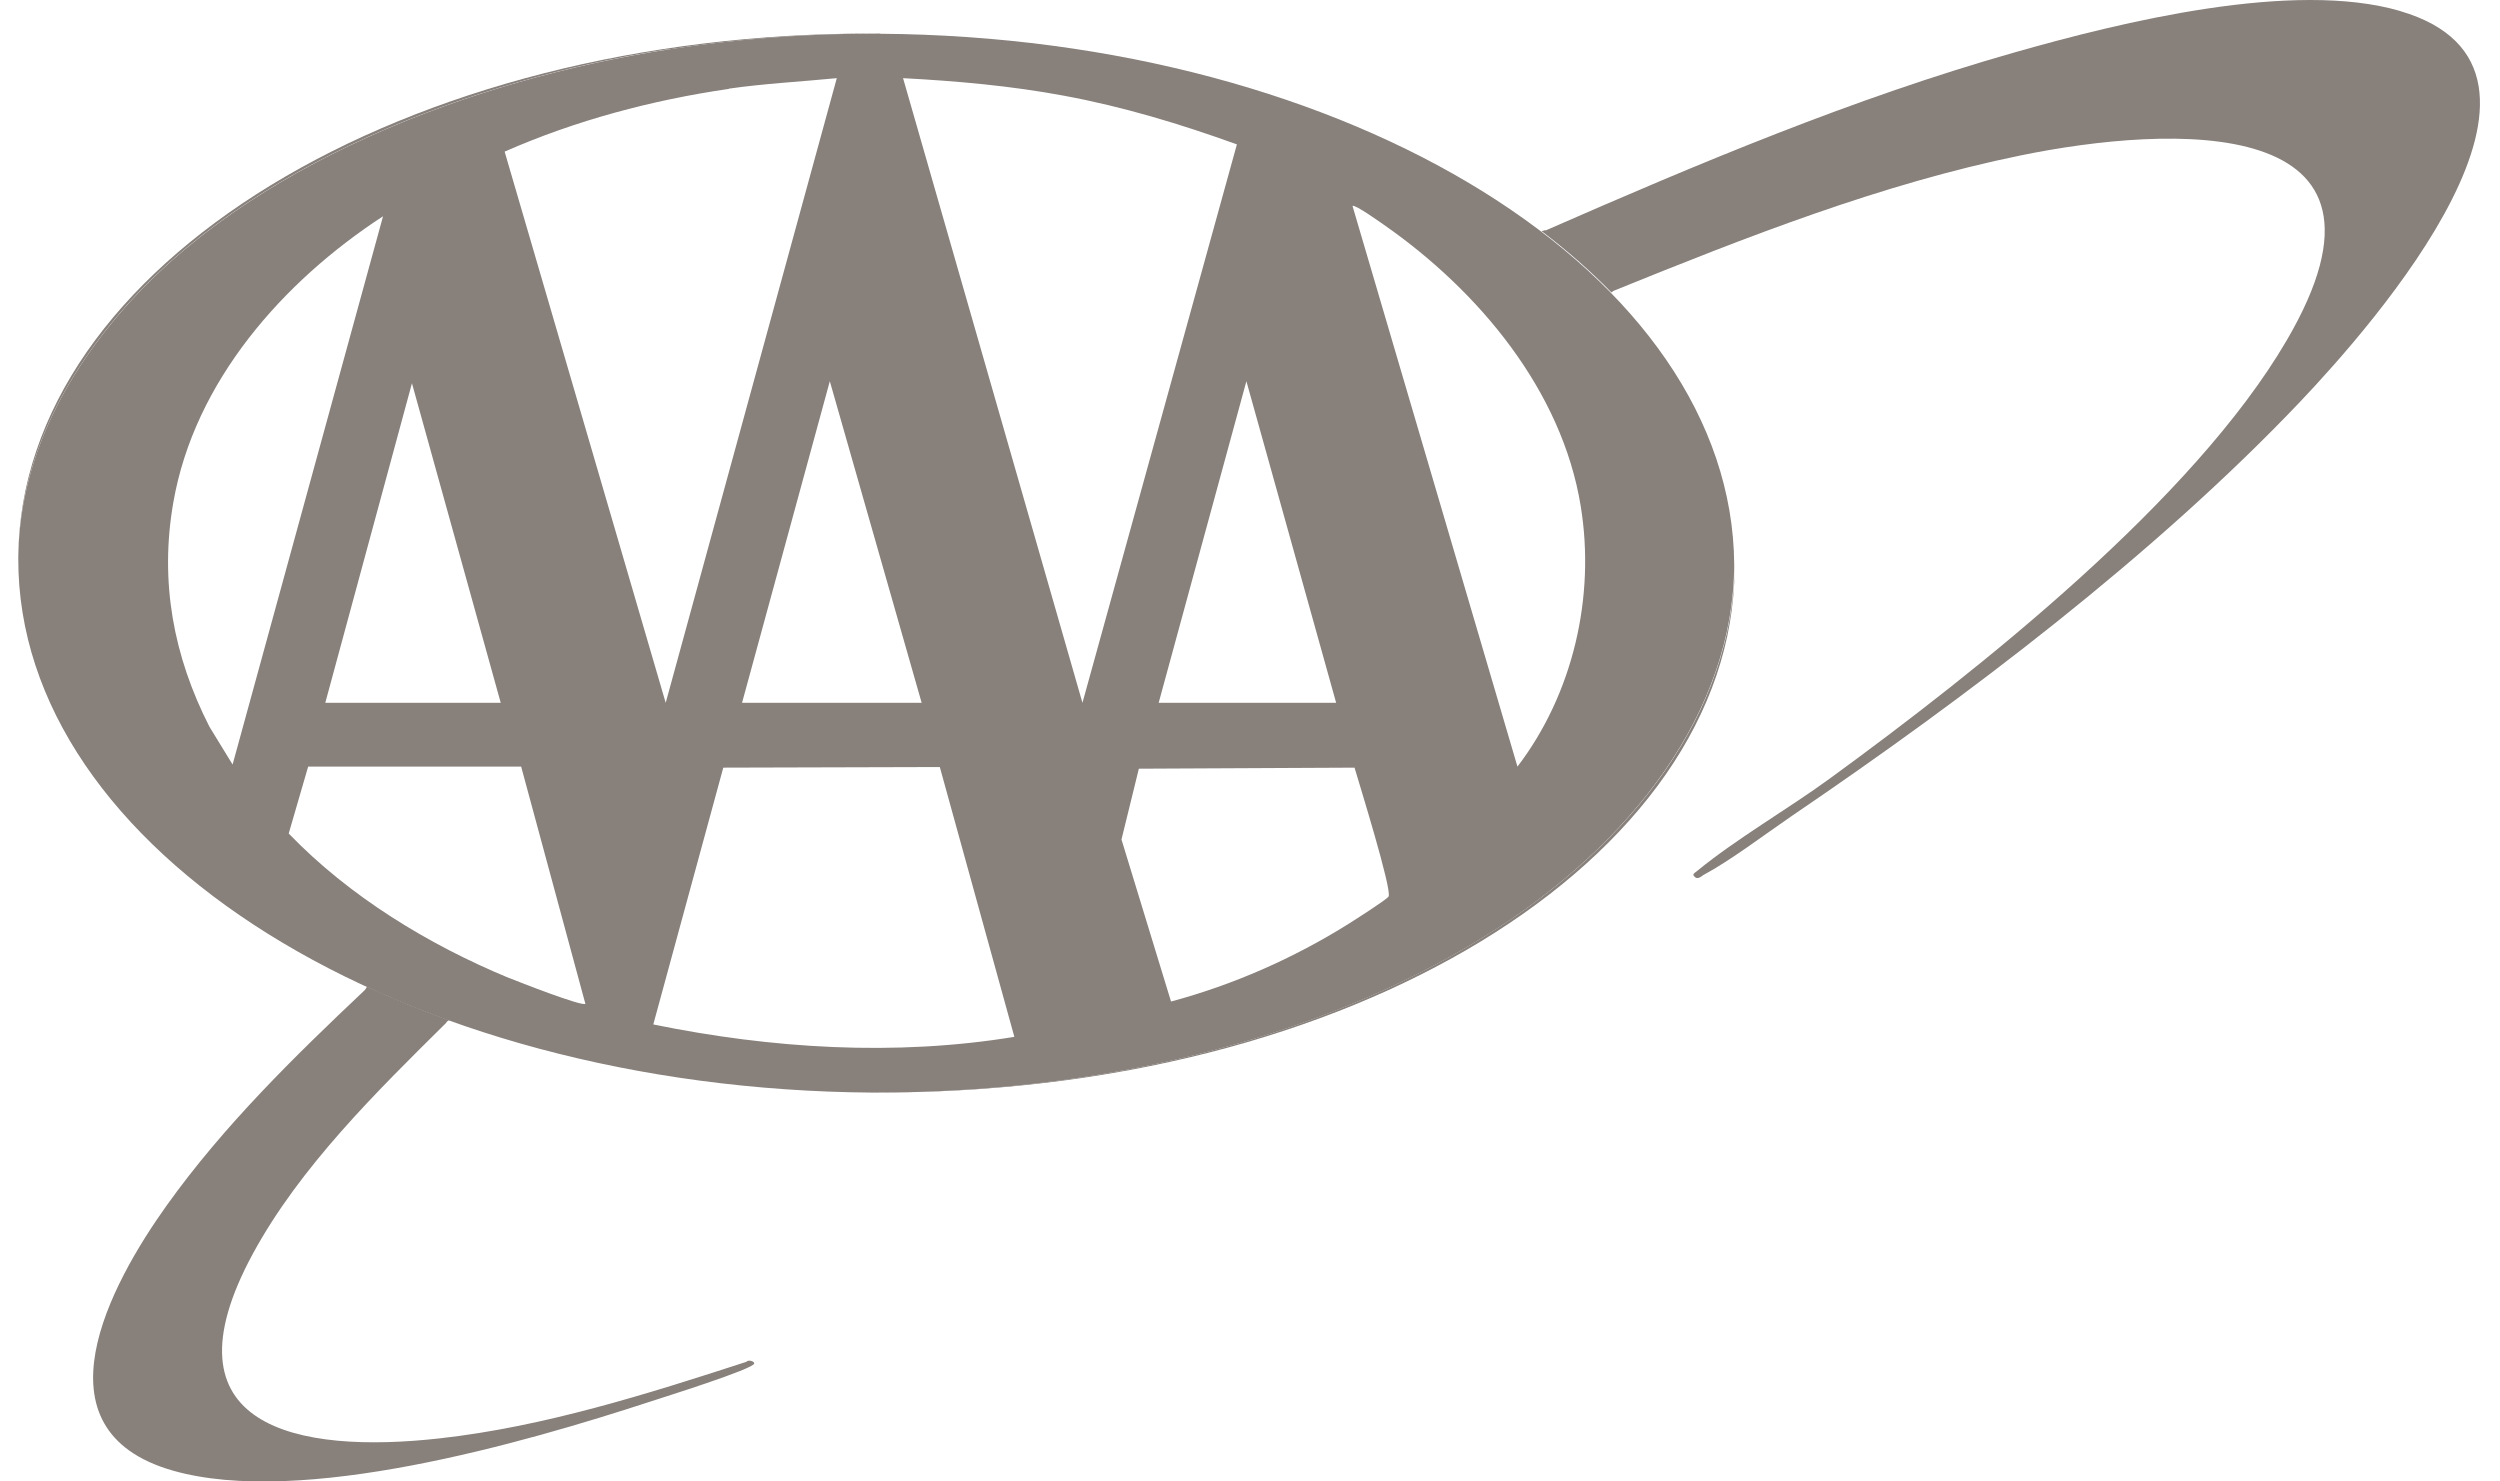
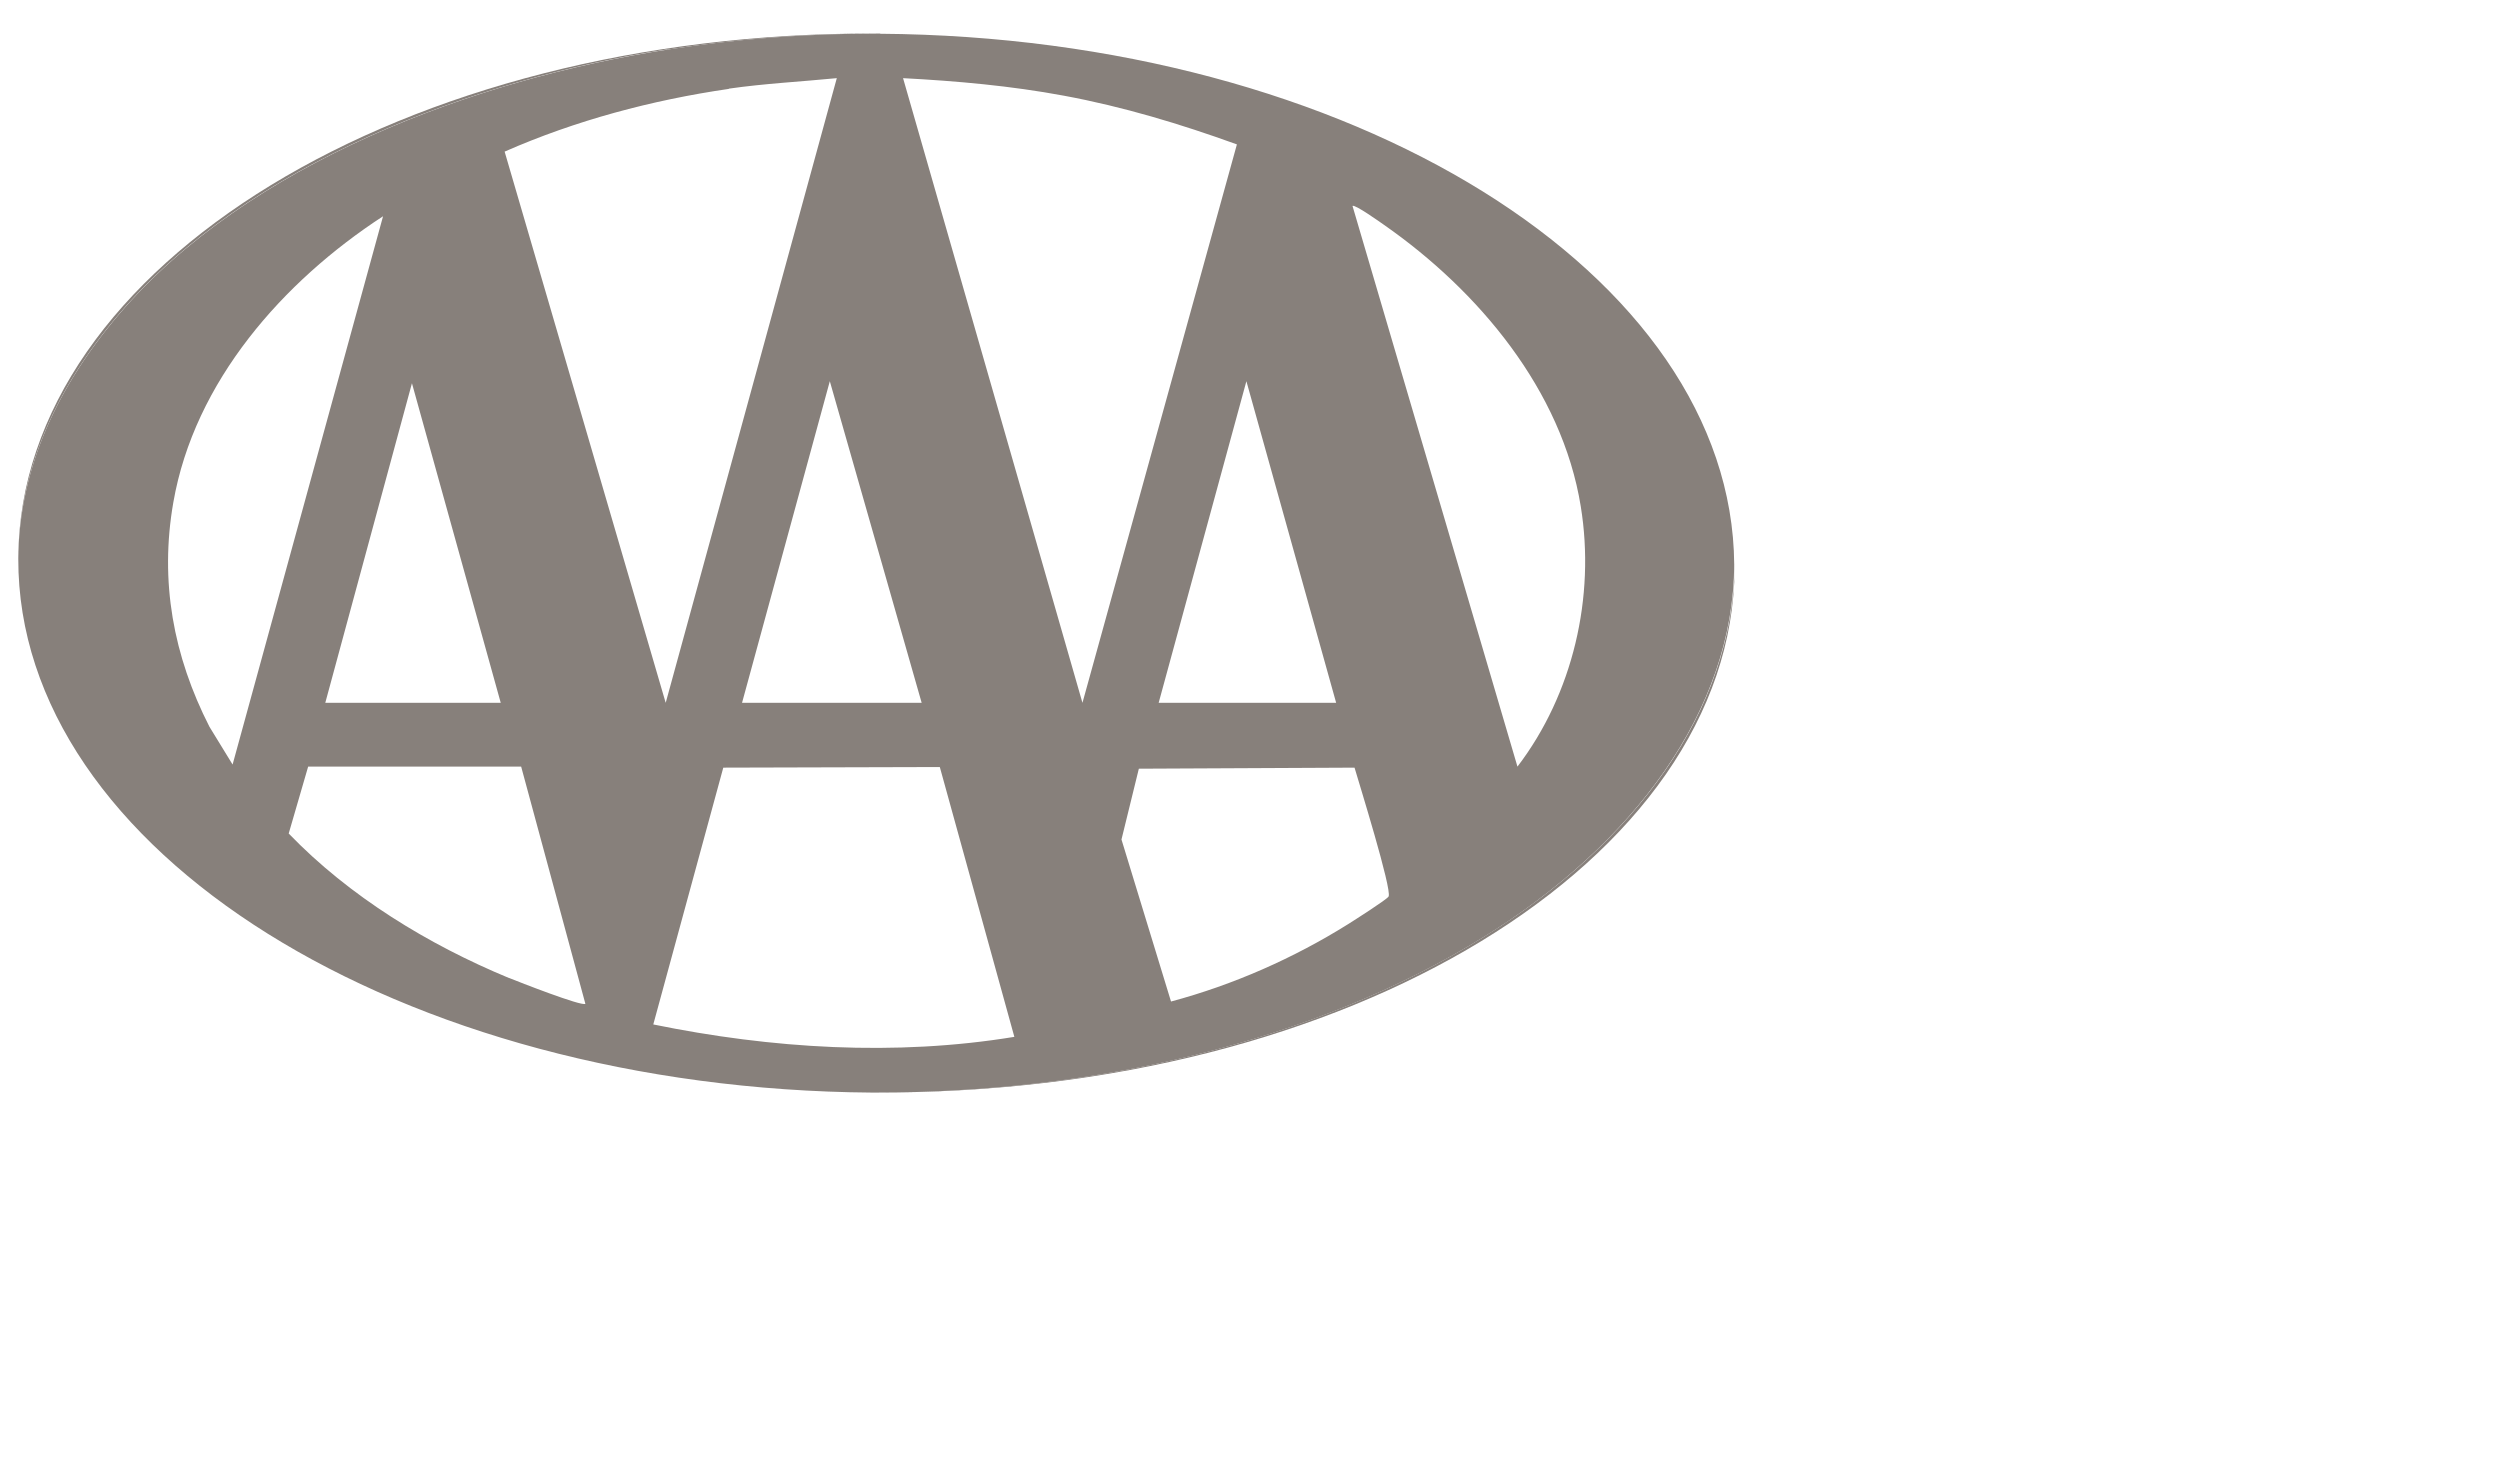
<svg xmlns="http://www.w3.org/2000/svg" width="54" height="32" viewBox="0 0 54 32" fill="none">
  <path d="M32.063 20.229C28.331 22.538 23.564 23.604 18.904 23.595C29.116 23.649 37.419 18.597 37.468 12.291C37.468 12.256 37.468 12.22 37.468 12.18C37.454 15.346 35.274 18.24 32.068 20.224L32.063 20.229Z" fill="#87807B" />
  <path d="M14.405 1.073C15.877 0.845 17.393 0.729 18.922 0.725C8.729 0.68 0.44 5.732 0.395 12.028C0.395 12.042 0.395 12.051 0.395 12.064C0.408 10.343 1.068 8.55 2.571 6.785C5.349 3.525 10.263 1.71 14.405 1.068V1.073Z" fill="#87807B" />
-   <path d="M51.848 0.239C49.534 -0.439 45.824 0.475 43.519 1.131C40.036 2.12 36.692 3.53 33.383 4.979C33.383 4.979 33.374 4.974 33.374 4.97C33.361 4.974 33.347 4.979 33.339 4.983C33.325 4.983 33.312 4.988 33.298 4.992C33.851 5.411 34.355 5.853 34.806 6.316C34.828 6.299 34.85 6.281 34.877 6.272C37.717 5.121 40.638 3.971 43.652 3.356C46.854 2.7 52.289 2.406 49.391 7.355C47.376 10.802 42.752 14.463 39.523 16.817C38.618 17.477 37.503 18.119 36.66 18.811C36.585 18.873 36.531 18.887 36.634 18.962C36.709 18.976 36.745 18.931 36.794 18.9C37.378 18.588 38.123 18.021 38.689 17.634C42.471 15.065 46.537 11.988 49.685 8.675C51.246 7.03 56.138 1.496 51.843 0.239H51.848Z" fill="#87807B" />
-   <path d="M16.127 29.414C13.986 30.11 11.743 30.819 9.496 31.069C6.428 31.412 3.427 30.837 5.461 27.082C6.477 25.209 8.132 23.582 9.634 22.097C9.648 22.07 9.67 22.052 9.697 22.035C9.086 21.816 8.493 21.571 7.926 21.312C7.913 21.343 7.895 21.37 7.873 21.392C6.352 22.828 4.827 24.322 3.606 26.03C2.384 27.738 0.672 30.886 3.73 31.764C6.5 32.558 11.315 31.167 14.044 30.275C14.285 30.195 16.287 29.57 16.292 29.45C16.292 29.401 16.167 29.365 16.122 29.414H16.127Z" fill="#87807B" />
  <path d="M19.012 0.725C18.98 0.725 18.953 0.725 18.922 0.725C17.393 0.725 15.877 0.845 14.405 1.073C10.263 1.71 5.349 3.53 2.571 6.789C1.068 8.55 0.408 10.348 0.395 12.069C0.382 18.365 8.626 23.524 18.838 23.6C18.842 23.6 18.851 23.6 18.855 23.6C18.869 23.6 18.887 23.6 18.9 23.6C23.56 23.604 28.331 22.543 32.059 20.233C35.265 18.244 37.445 15.351 37.459 12.189C37.41 5.924 29.183 0.801 19.007 0.729L19.012 0.725ZM28.857 15.181H25.027L26.922 8.234L28.861 15.181H28.857ZM15.743 1.915C16.515 1.804 17.299 1.764 18.075 1.688L14.379 15.181L10.9 3.275C12.43 2.602 14.084 2.161 15.743 1.92V1.915ZM19.903 15.181H16.028L17.924 8.234L19.908 15.181H19.903ZM10.811 15.181H7.026L8.898 8.278L10.816 15.181H10.811ZM4.524 15.698C3.744 14.169 3.445 12.559 3.744 10.851C4.199 8.238 6.116 6.076 8.274 4.671L5.024 16.514L4.524 15.698ZM10.994 21.125C9.251 20.403 7.547 19.364 6.236 18.004L6.656 16.559H11.257C11.257 16.563 12.644 21.682 12.644 21.682C12.573 21.745 11.195 21.205 10.999 21.125H10.994ZM14.111 22.128L15.623 16.581L20.3 16.568L21.91 22.396C19.337 22.819 16.662 22.65 14.111 22.128ZM19.502 1.688C20.67 1.75 21.83 1.853 22.98 2.067C24.255 2.303 25.499 2.678 26.717 3.119L23.381 15.181L19.506 1.688H19.502ZM29.994 19.364C29.963 19.426 29.241 19.885 29.12 19.961C27.943 20.697 26.641 21.272 25.294 21.633L24.224 18.133L24.599 16.604L29.258 16.581C29.357 16.92 30.07 19.212 29.994 19.364ZM32.777 16.559L29.214 4.448C29.263 4.408 29.807 4.796 29.896 4.858C31.929 6.276 33.74 8.426 34.145 10.941C34.462 12.894 33.976 14.989 32.777 16.559Z" fill="#87807B" />
</svg>